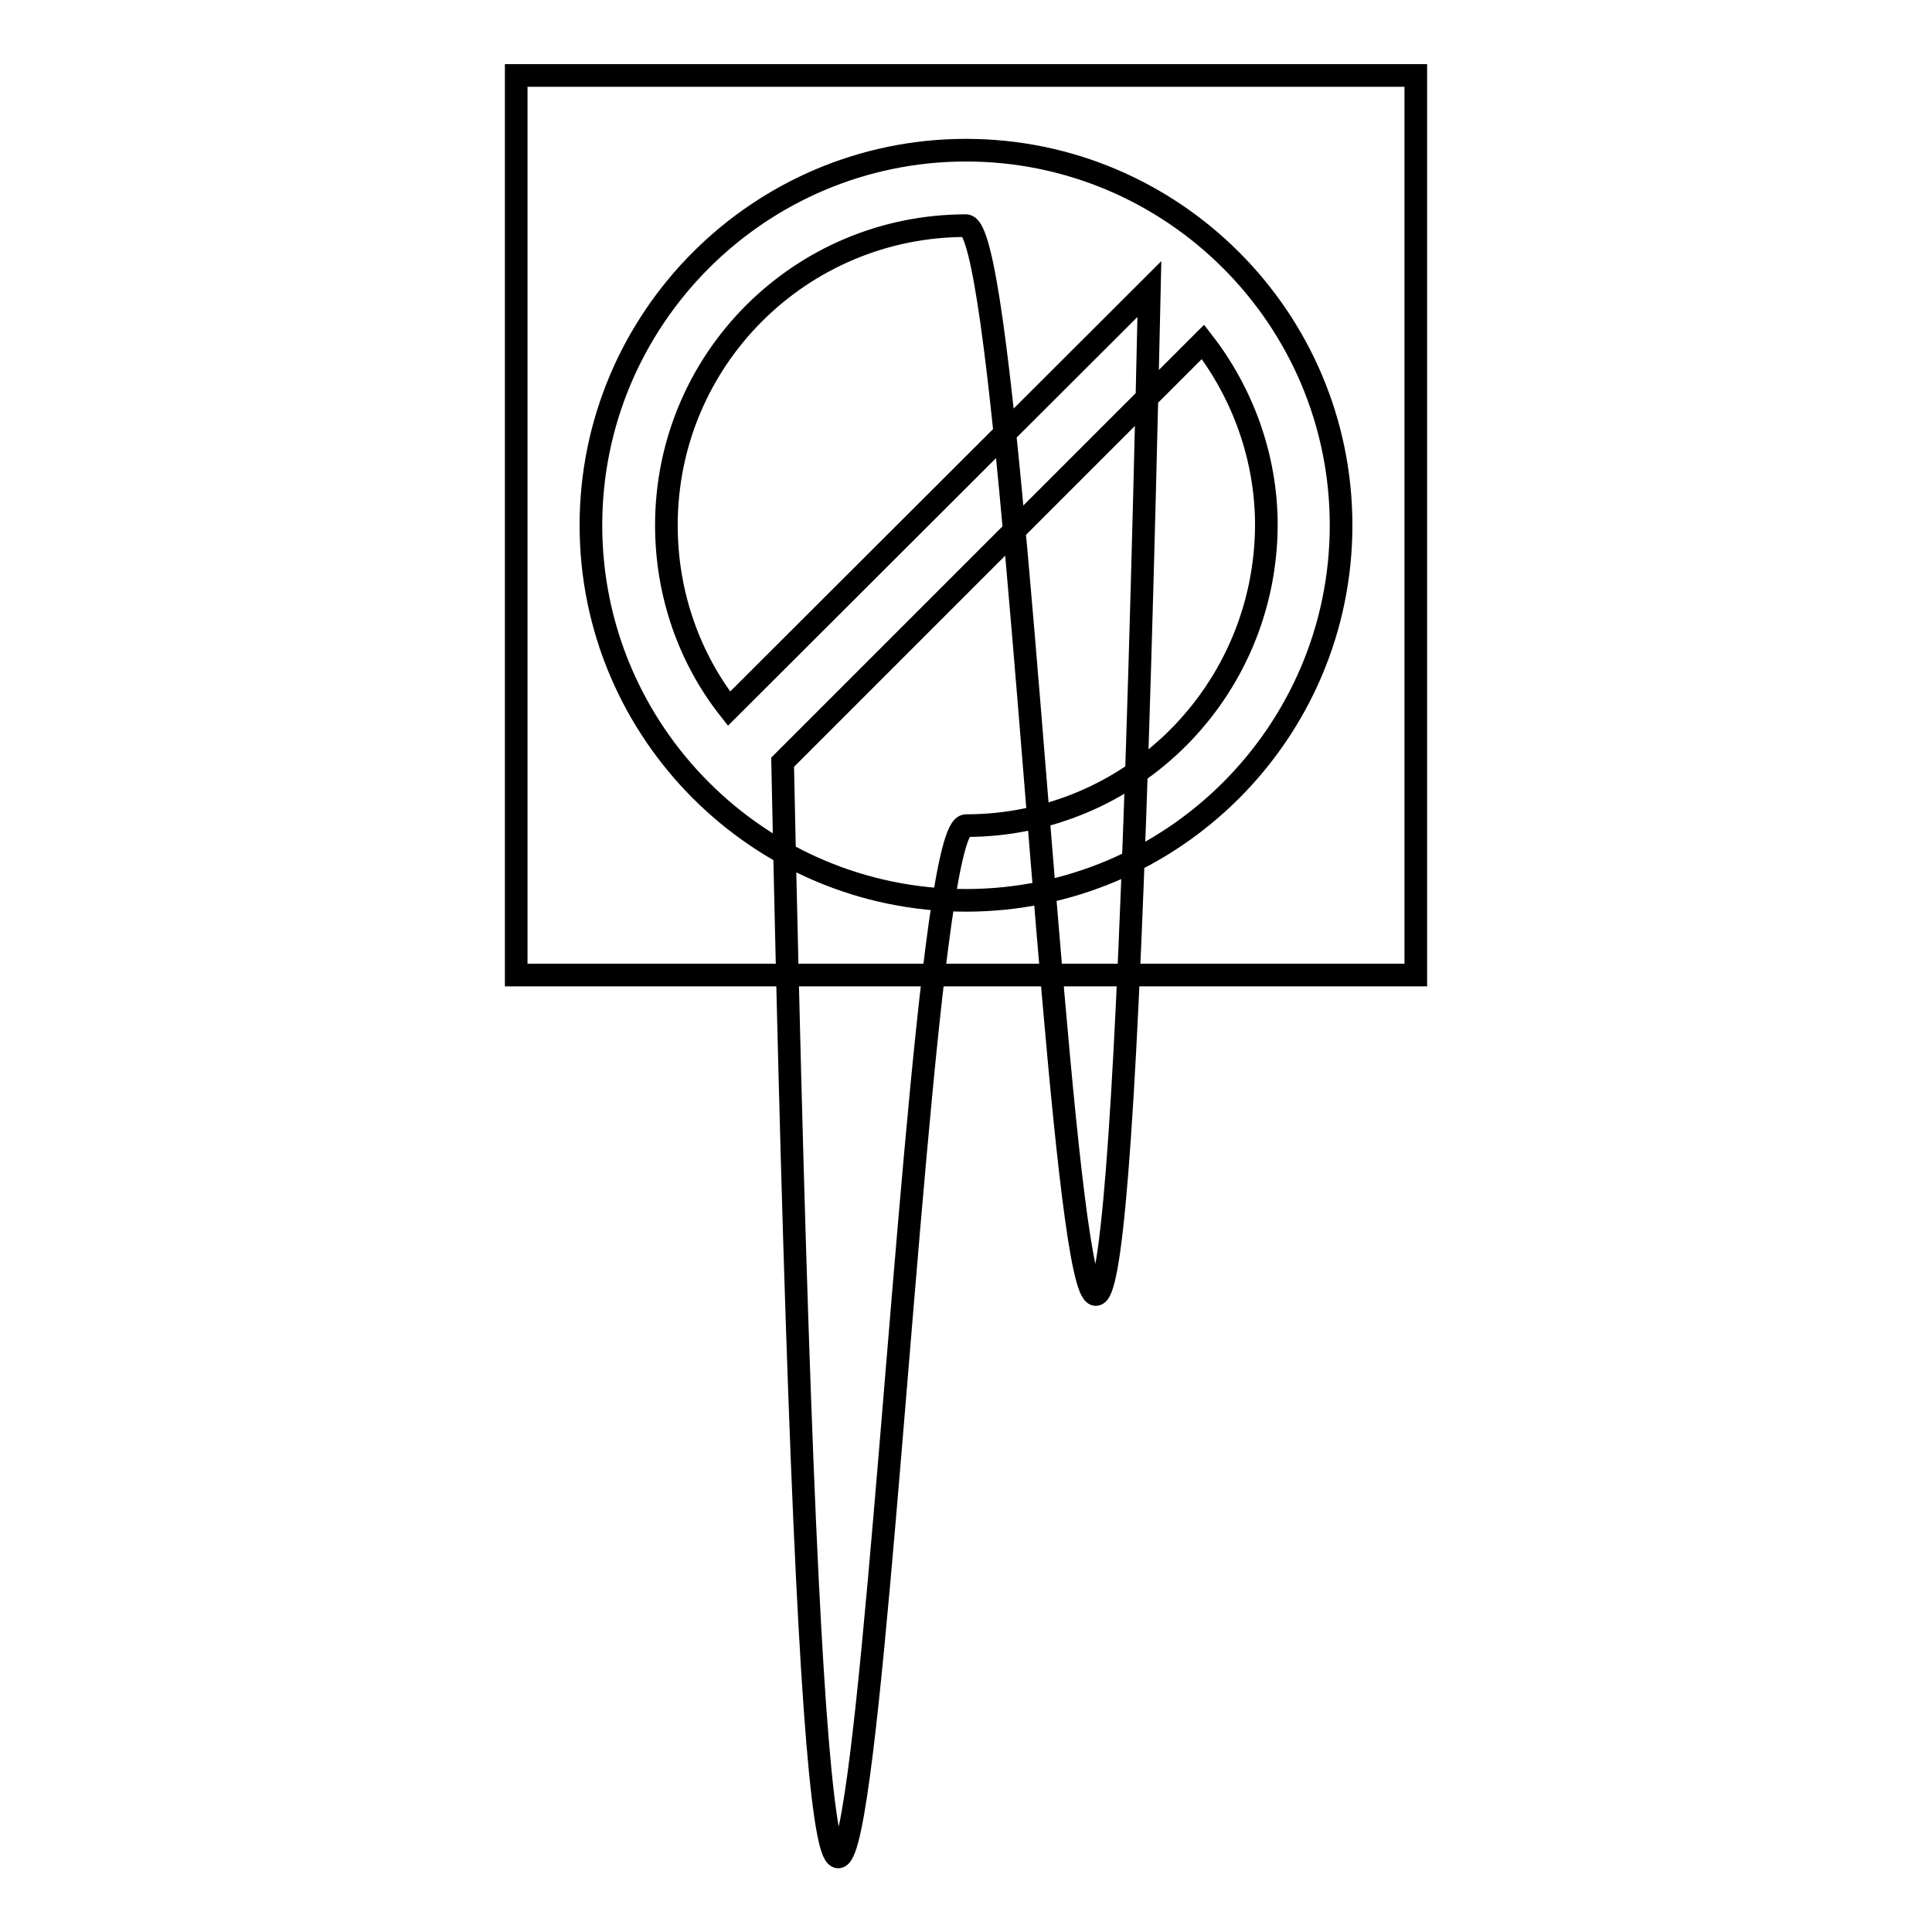
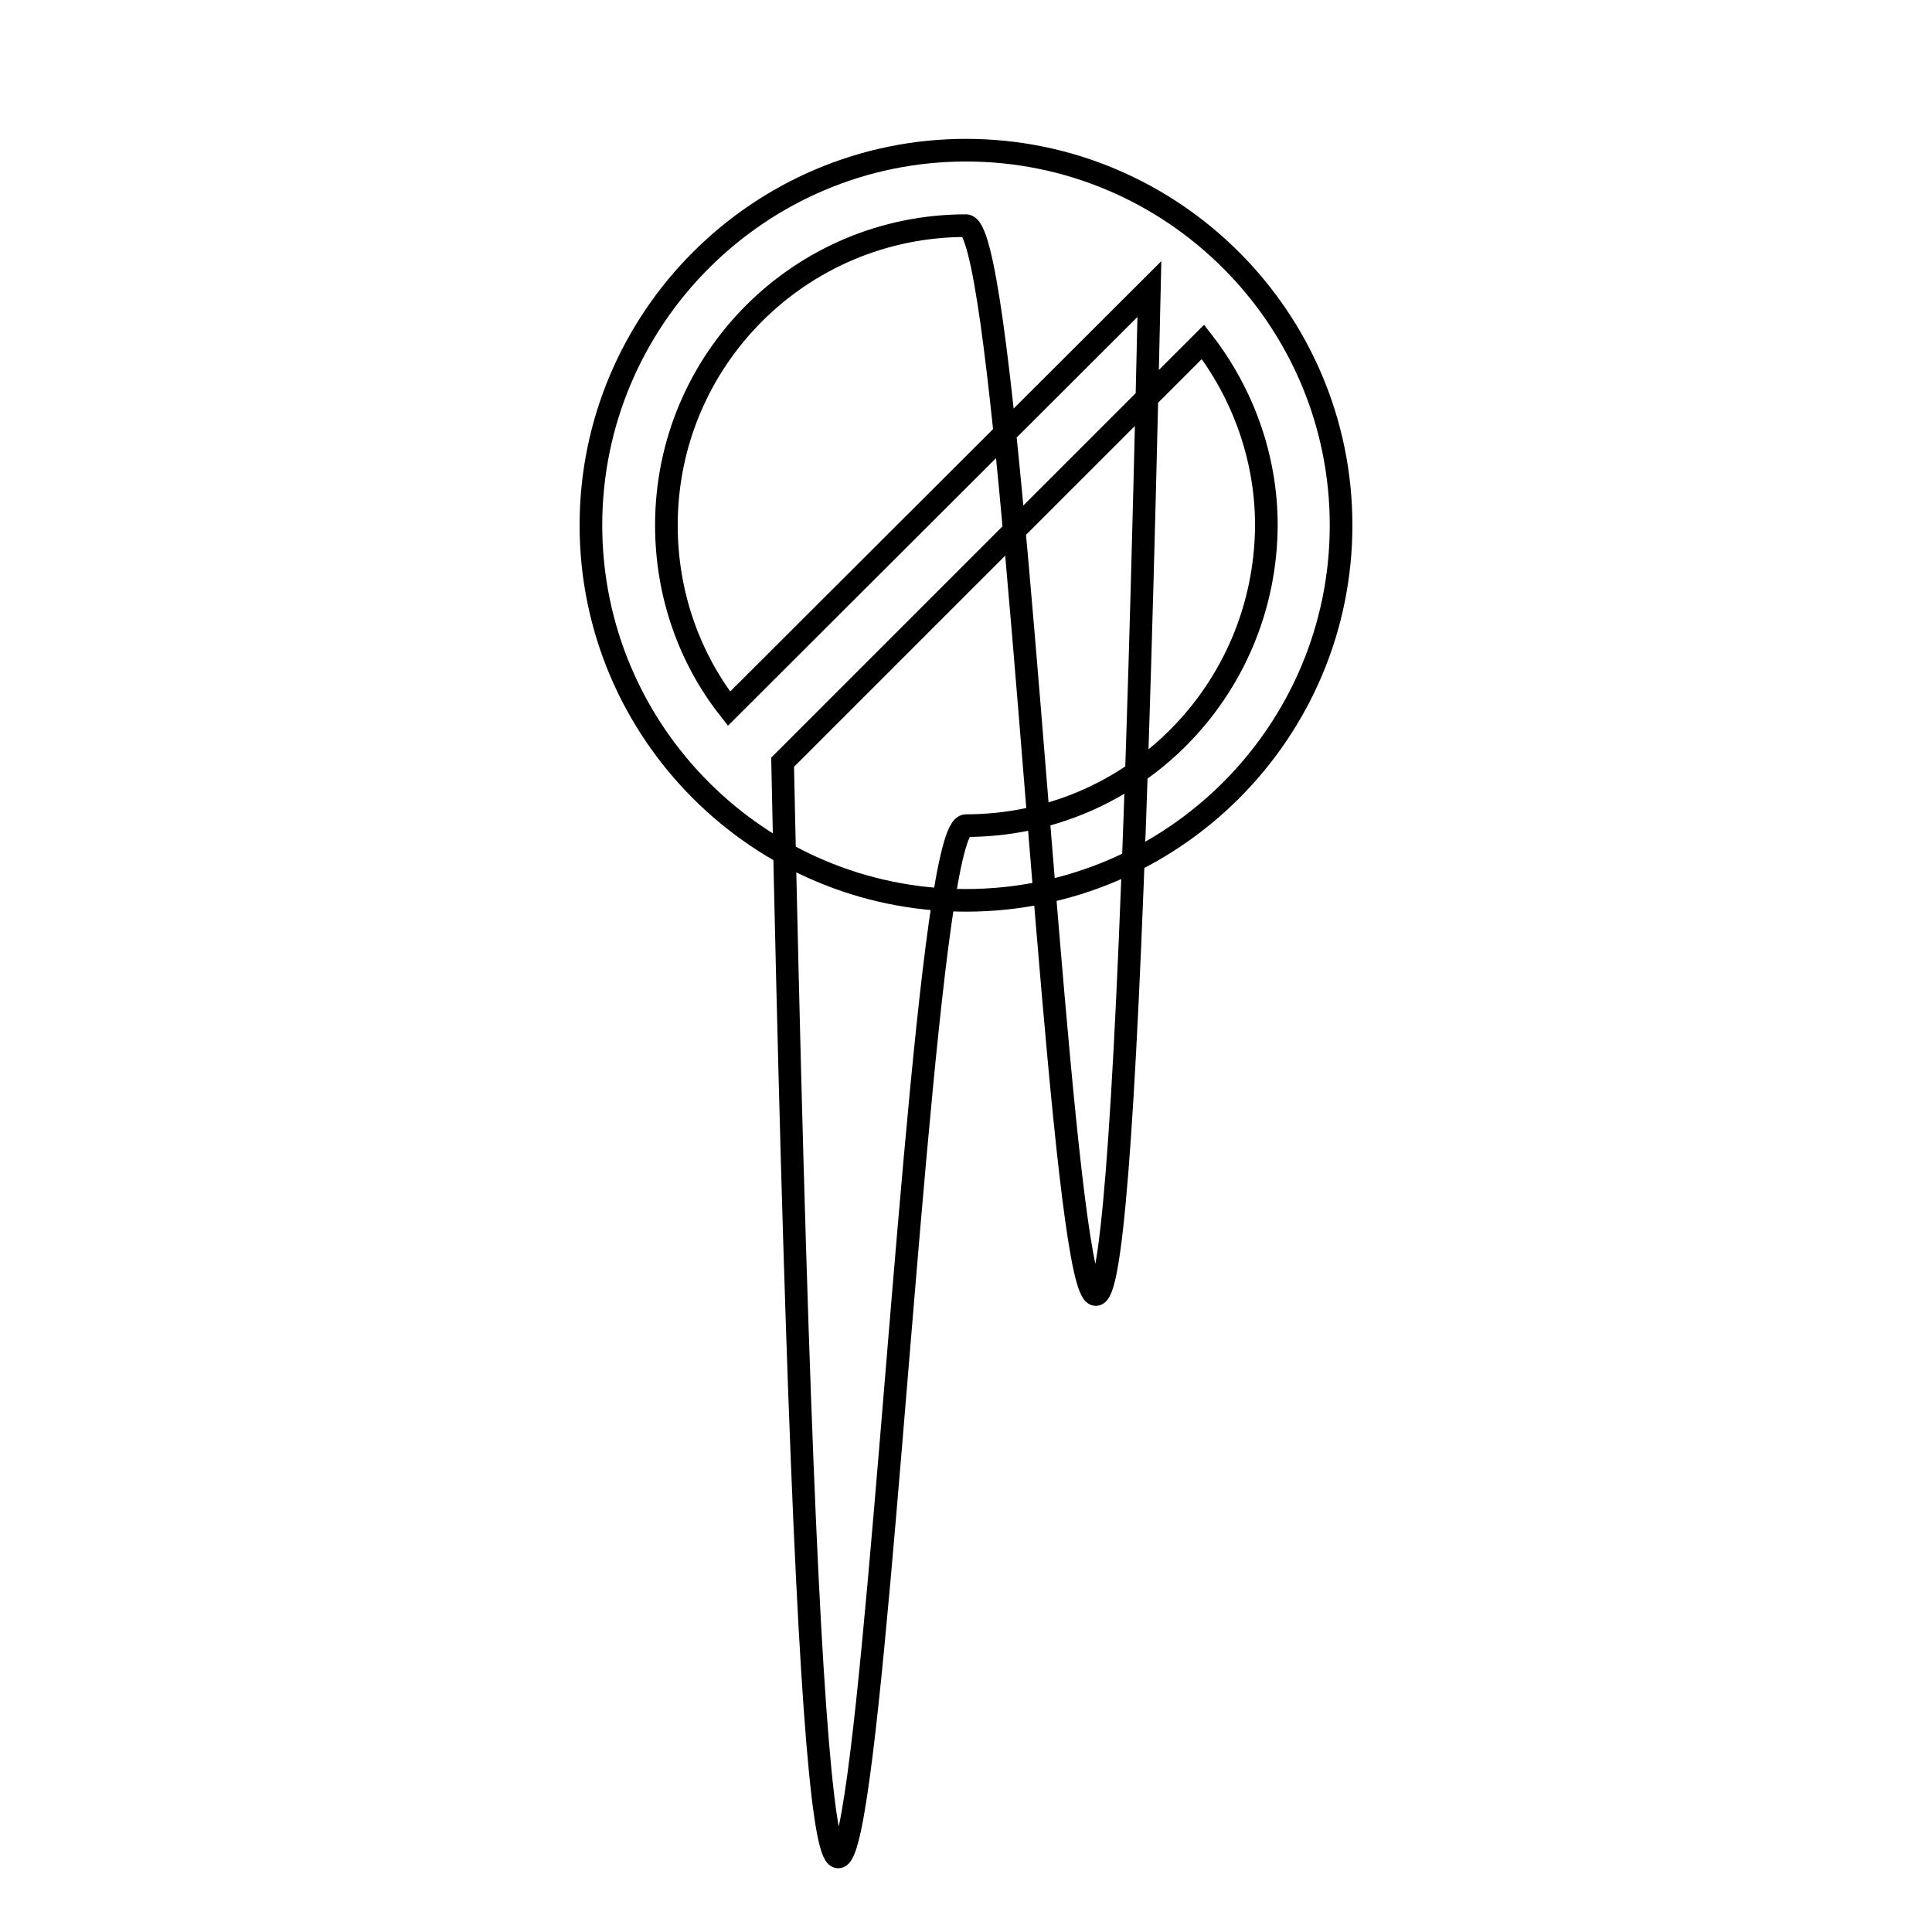
<svg xmlns="http://www.w3.org/2000/svg" version="1.1" x="0px" y="0px" viewBox="0 0 256 256" enable-background="new 0 0 256 256" xml:space="preserve">
  <g>
    <g>
-       <path stroke-width="3" fill-opacity="0" stroke="#000000" d="M68.4,10h119.2v119.2H68.4V10z" />
      <path stroke-width="3" fill-opacity="0" stroke="#000000" d="M128,19.9c-27.4,0-49.7,22.3-49.7,49.7s22.3,49.7,49.7,49.7c27.4,0,49.7-22.3,49.7-49.7S155.4,19.9,128,19.9z M88.3,69.6c0-22,17.8-39.7,39.7-39.7c9.2,0,17.6,313,24.3,8.4L96.6,93.9C91.4,87.3,88.3,78.8,88.3,69.6z M128,109.4c-9.2,0-17.6,313-24.3-8.4l55.7-55.7c5.2,6.7,8.4,15.2,8.4,24.3C167.7,91.6,150,109.4,128,109.4z" />
    </g>
  </g>
</svg>